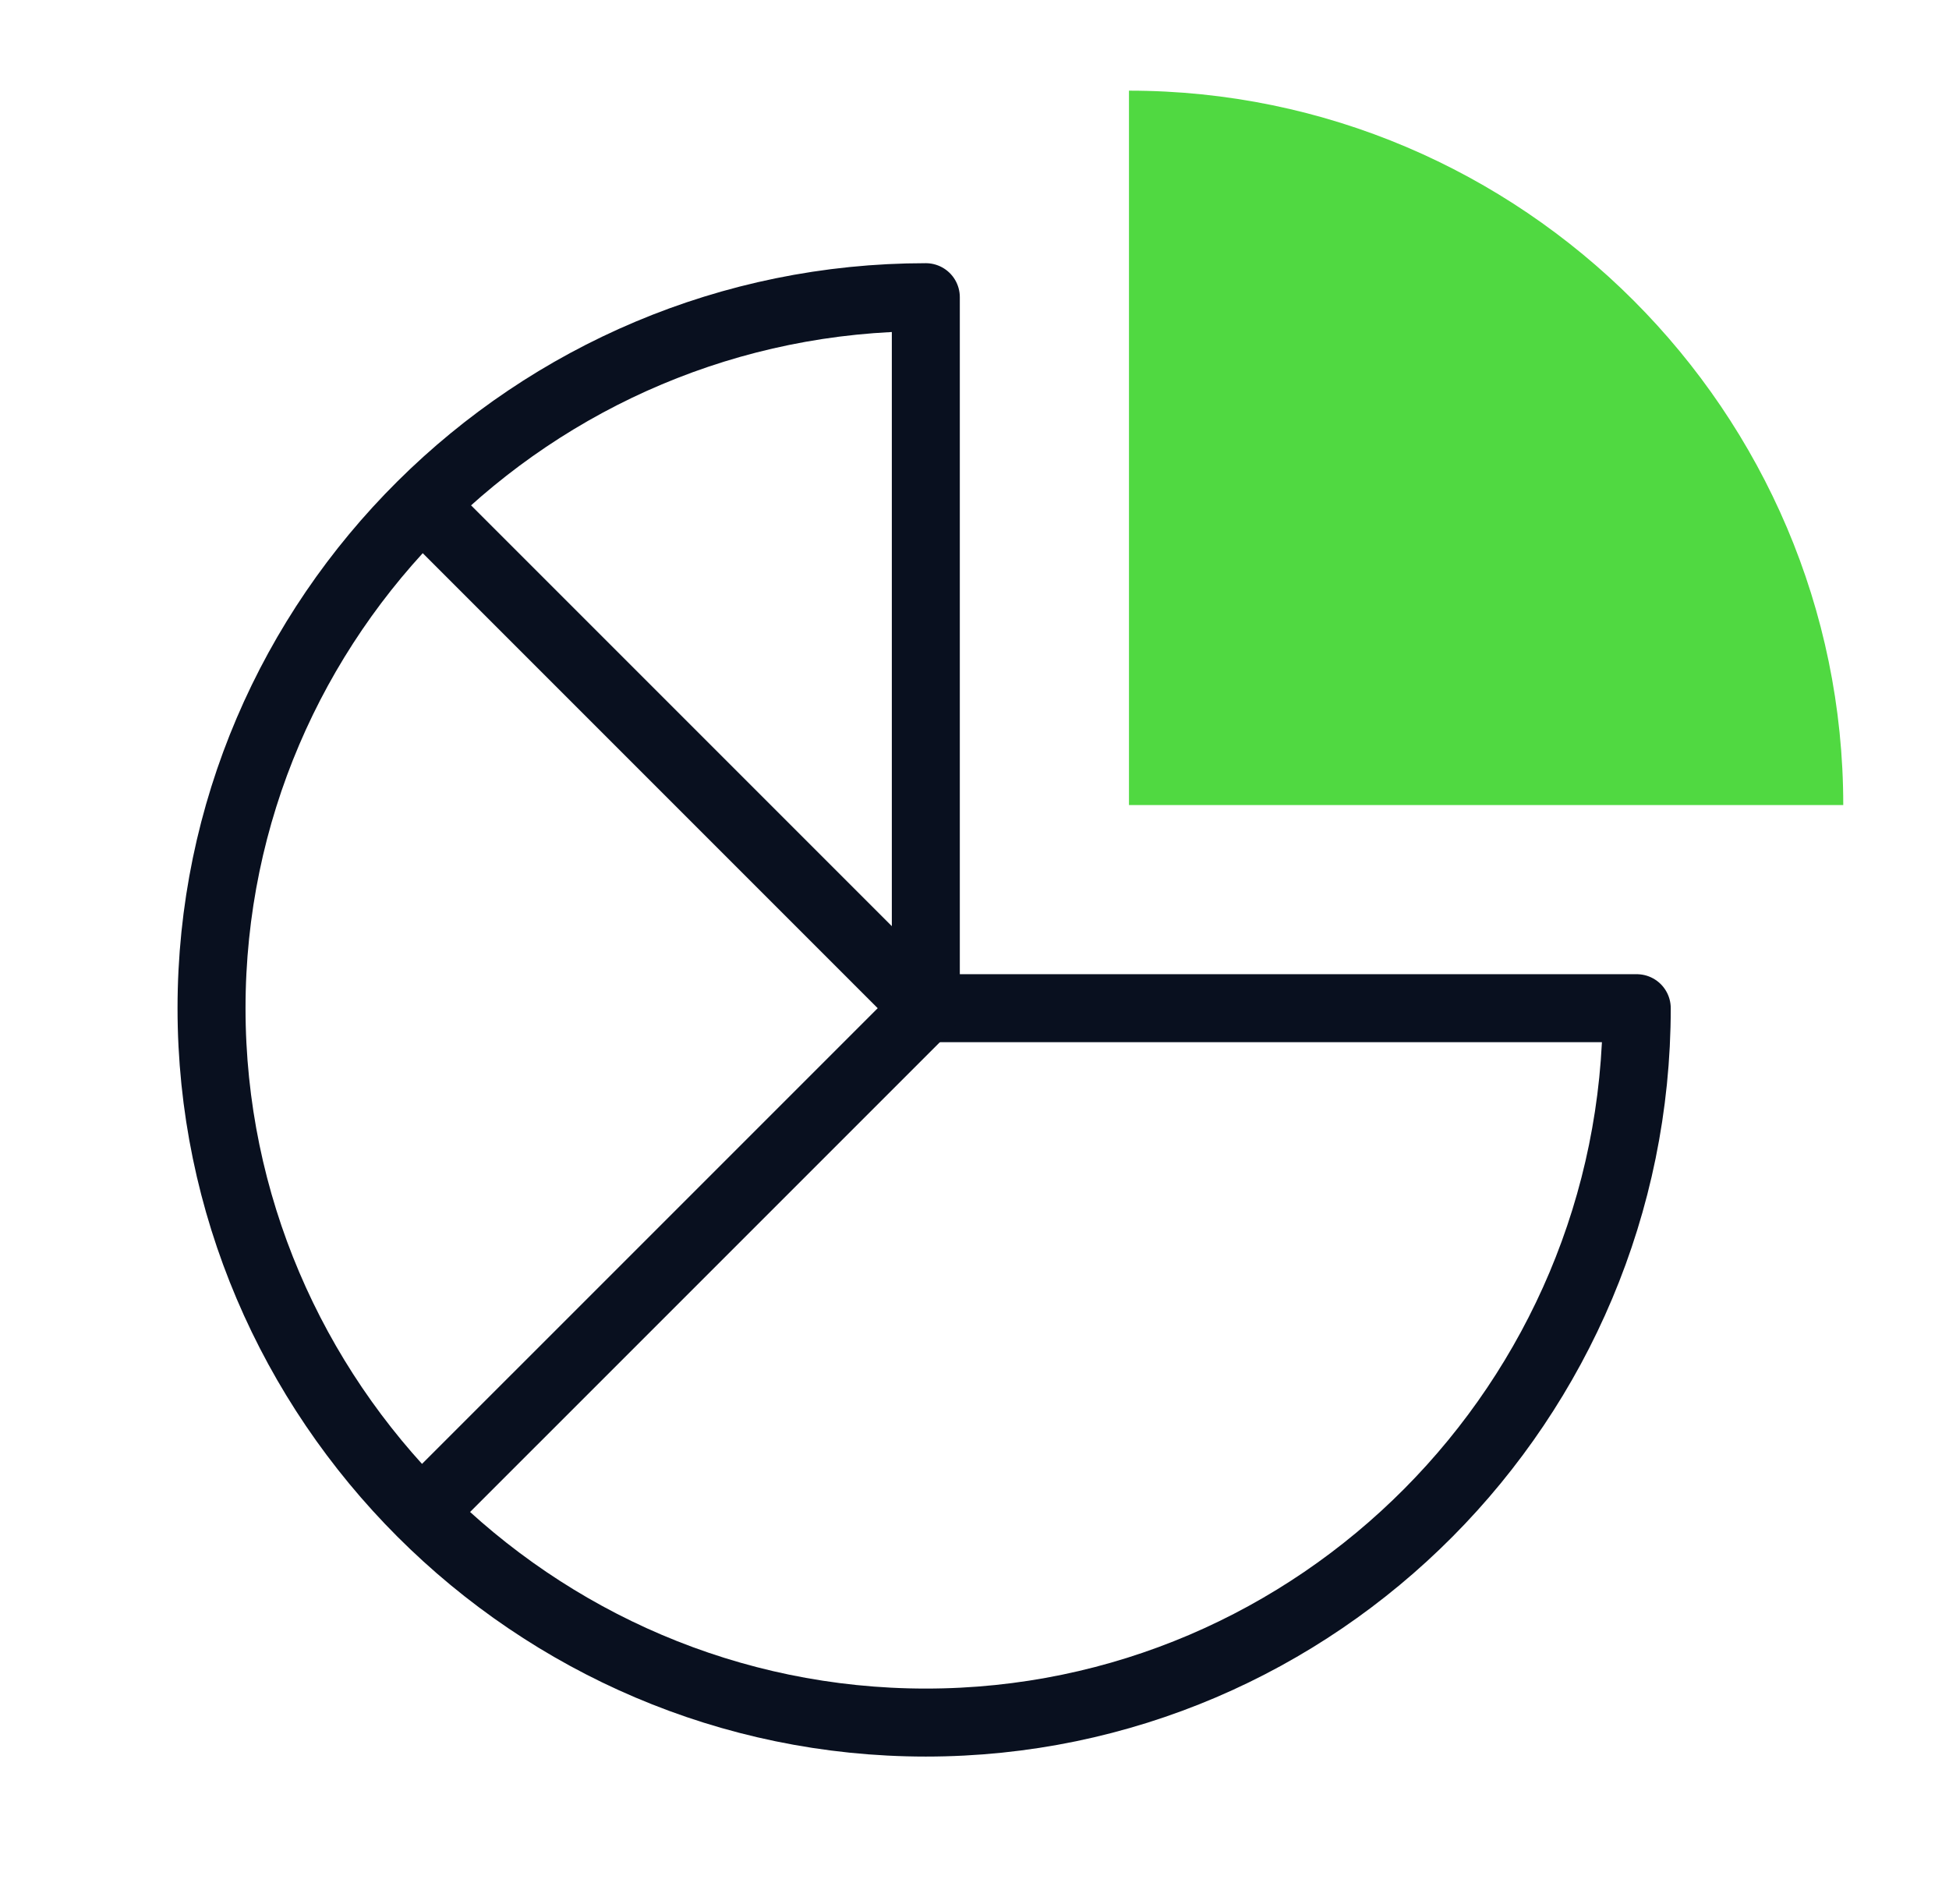
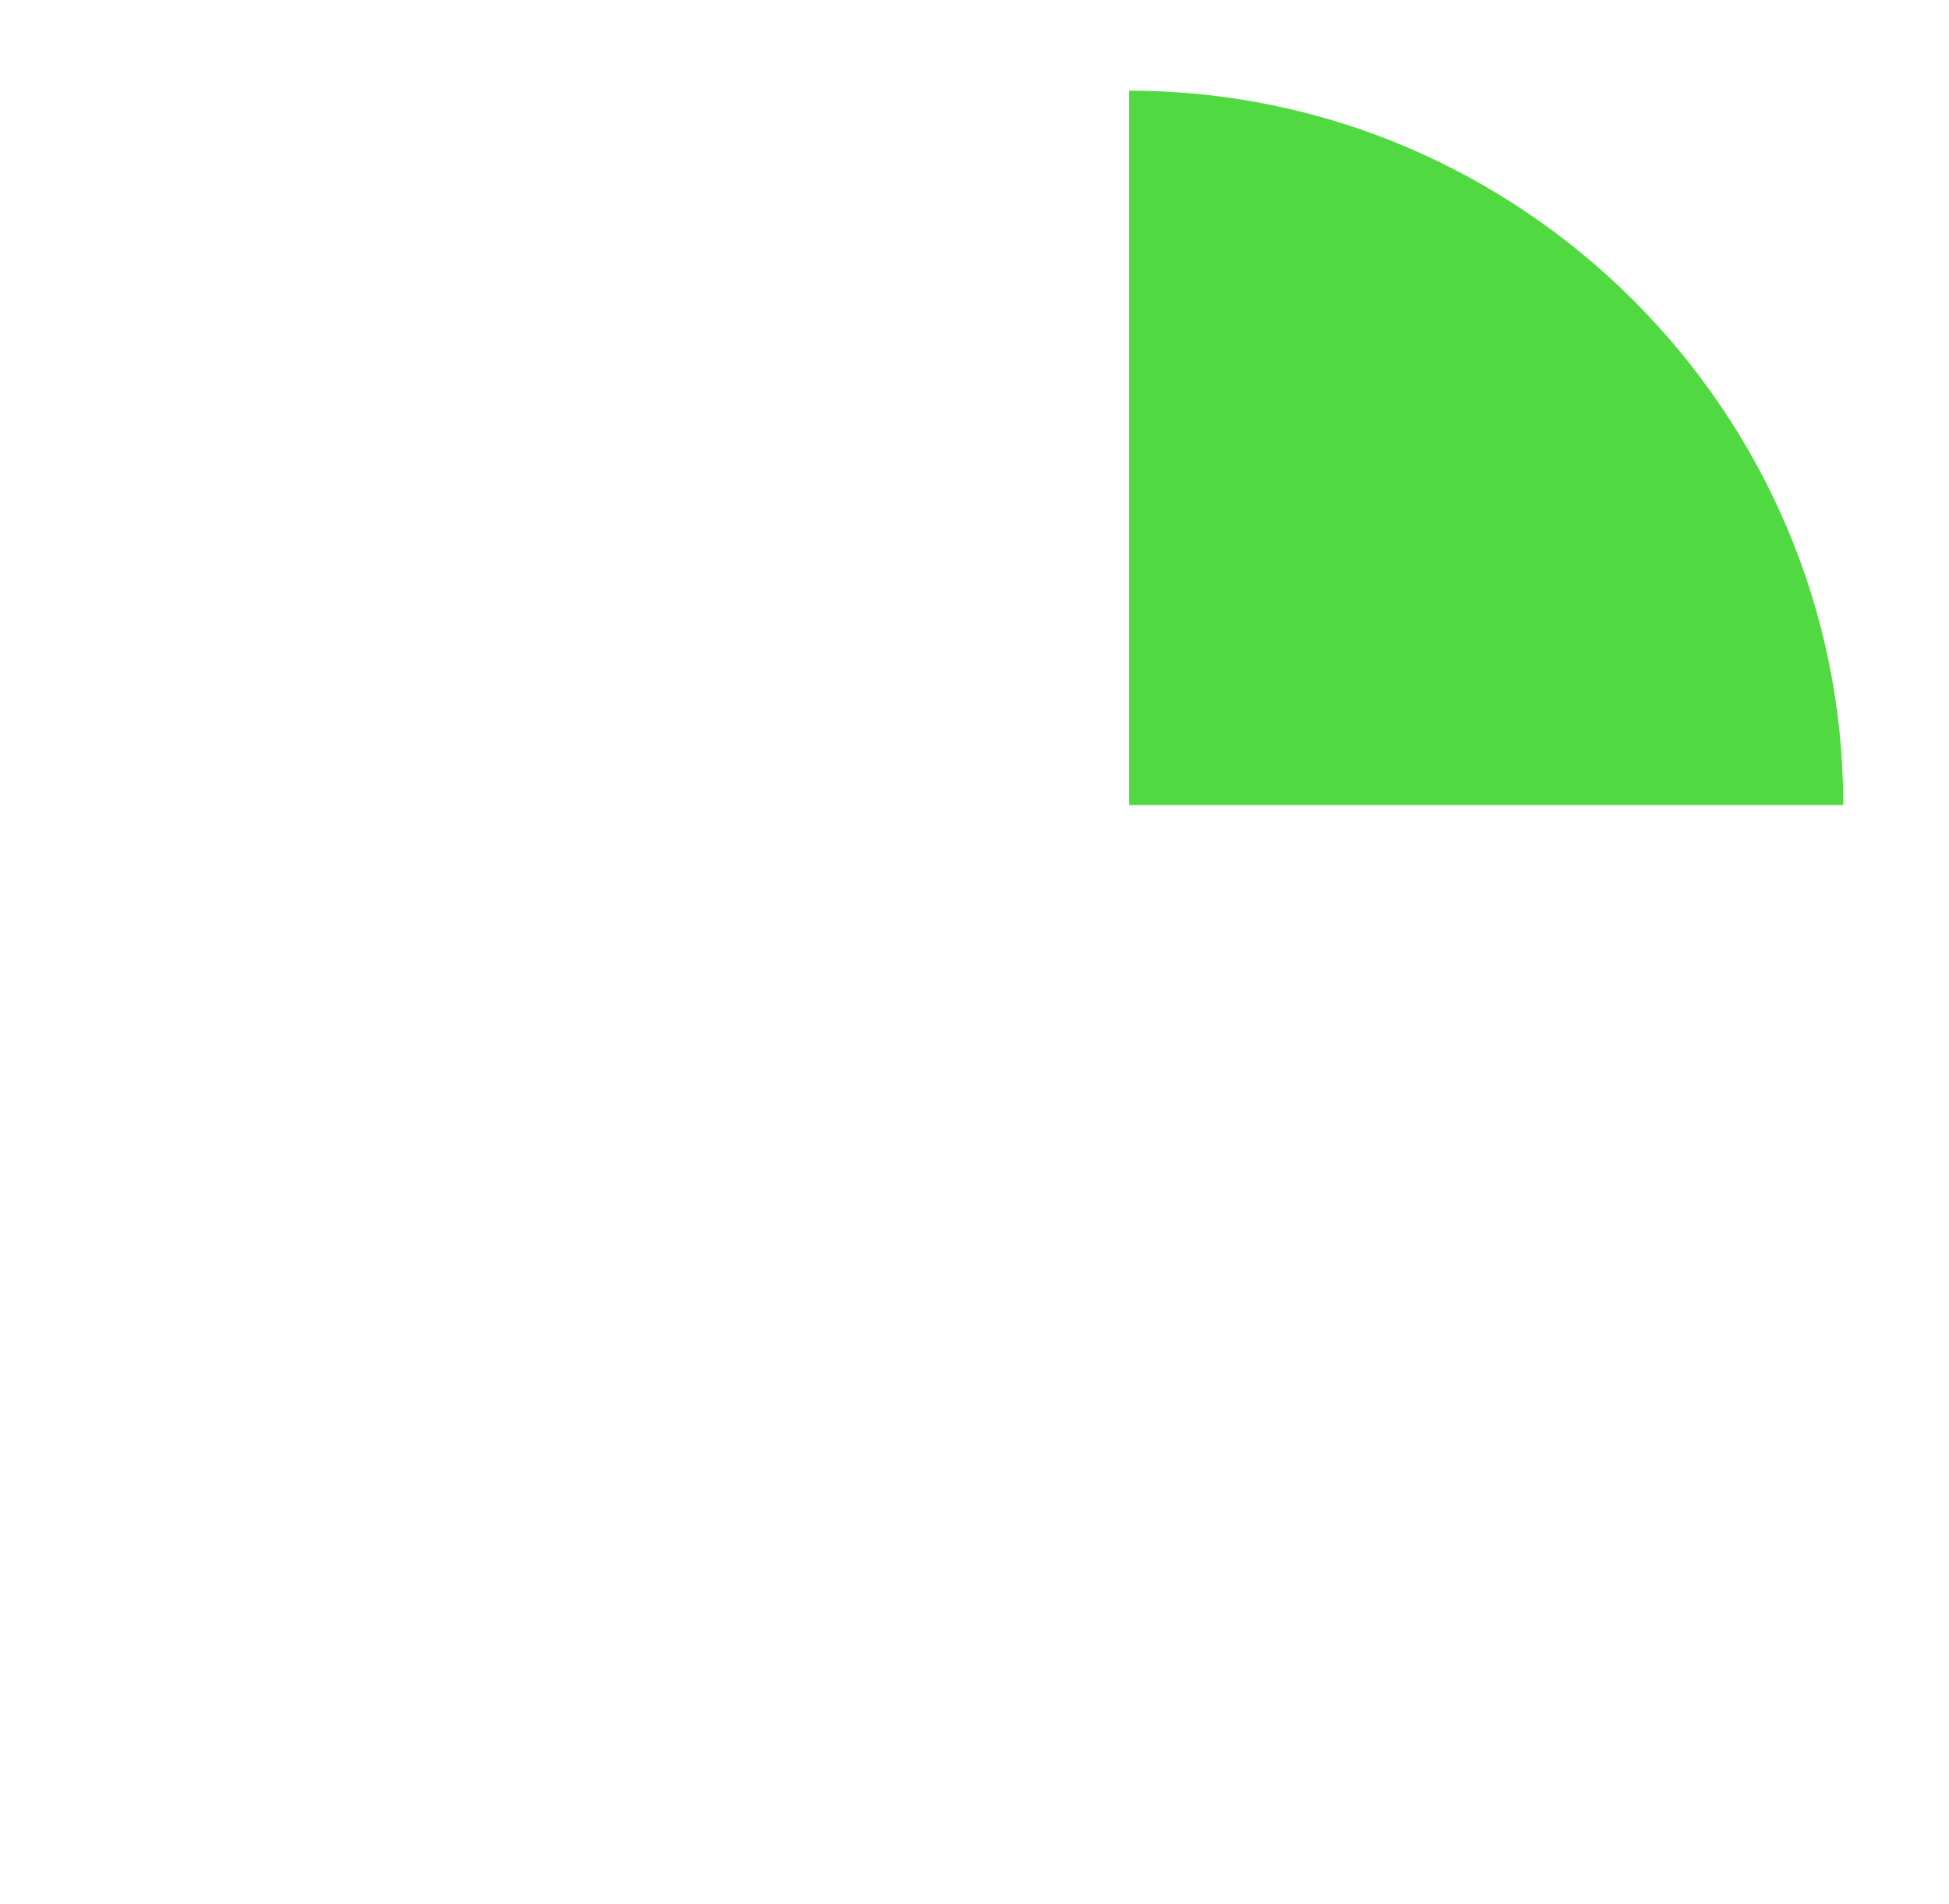
<svg xmlns="http://www.w3.org/2000/svg" width="43" height="42" viewBox="0 0 43 42" fill="none">
  <path d="M40.667 17.759H24.908V2C33.58 2 40.667 9.088 40.667 17.759Z" fill="#50D941" />
-   <path d="M20.426 22.241H36.111C36.111 30.903 29.088 38 20.426 38C11.764 38 4.667 30.903 4.667 22.241C4.667 13.578 11.764 6.556 20.426 6.556V22.241Z" stroke="#09101F" stroke-width="1.5" stroke-miterlimit="10" stroke-linecap="round" stroke-linejoin="round" />
-   <path d="M9.334 33.331L20.425 22.241L9.334 11.15" stroke="#09101F" stroke-width="1.5" stroke-miterlimit="10" stroke-linecap="round" stroke-linejoin="round" />
</svg>